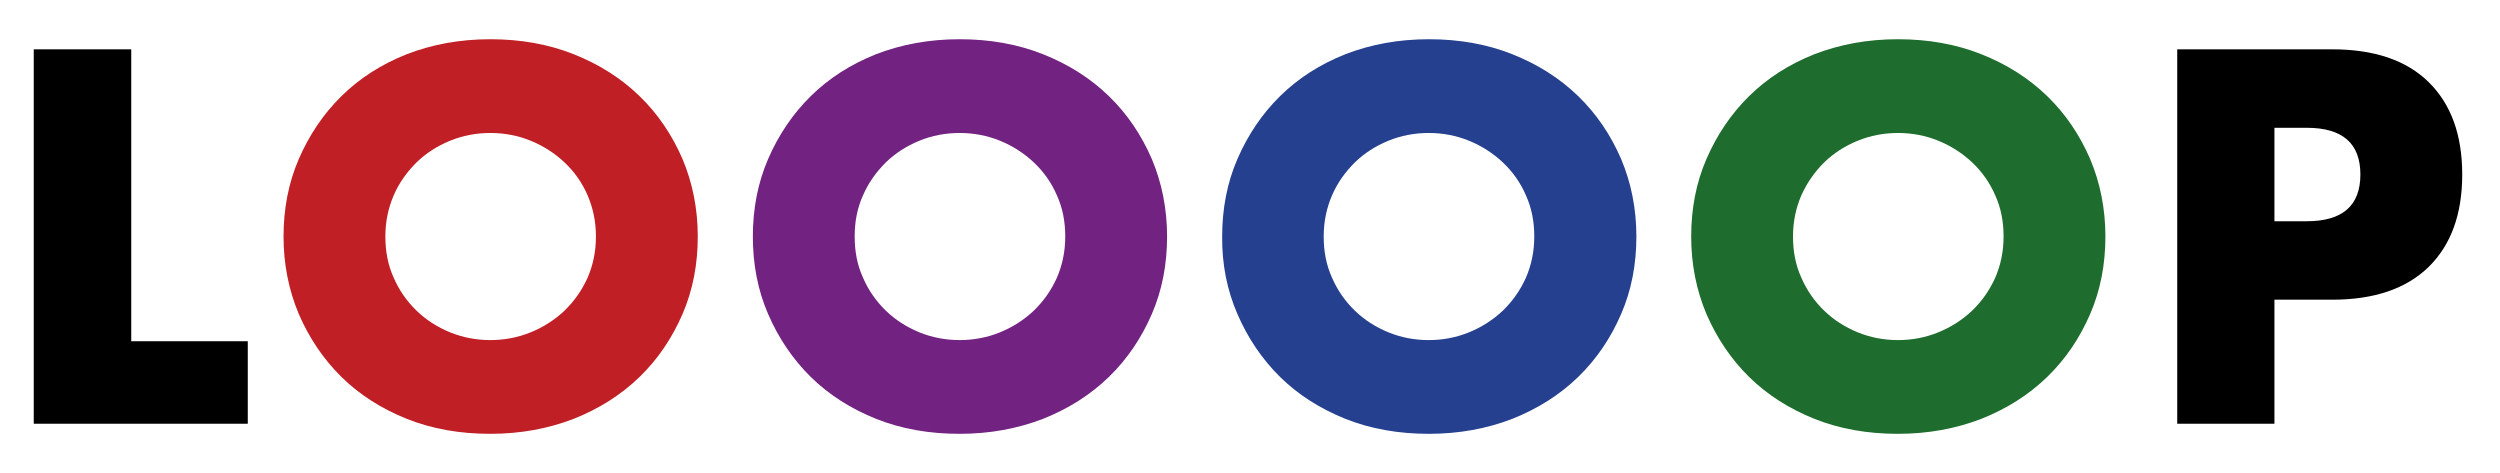
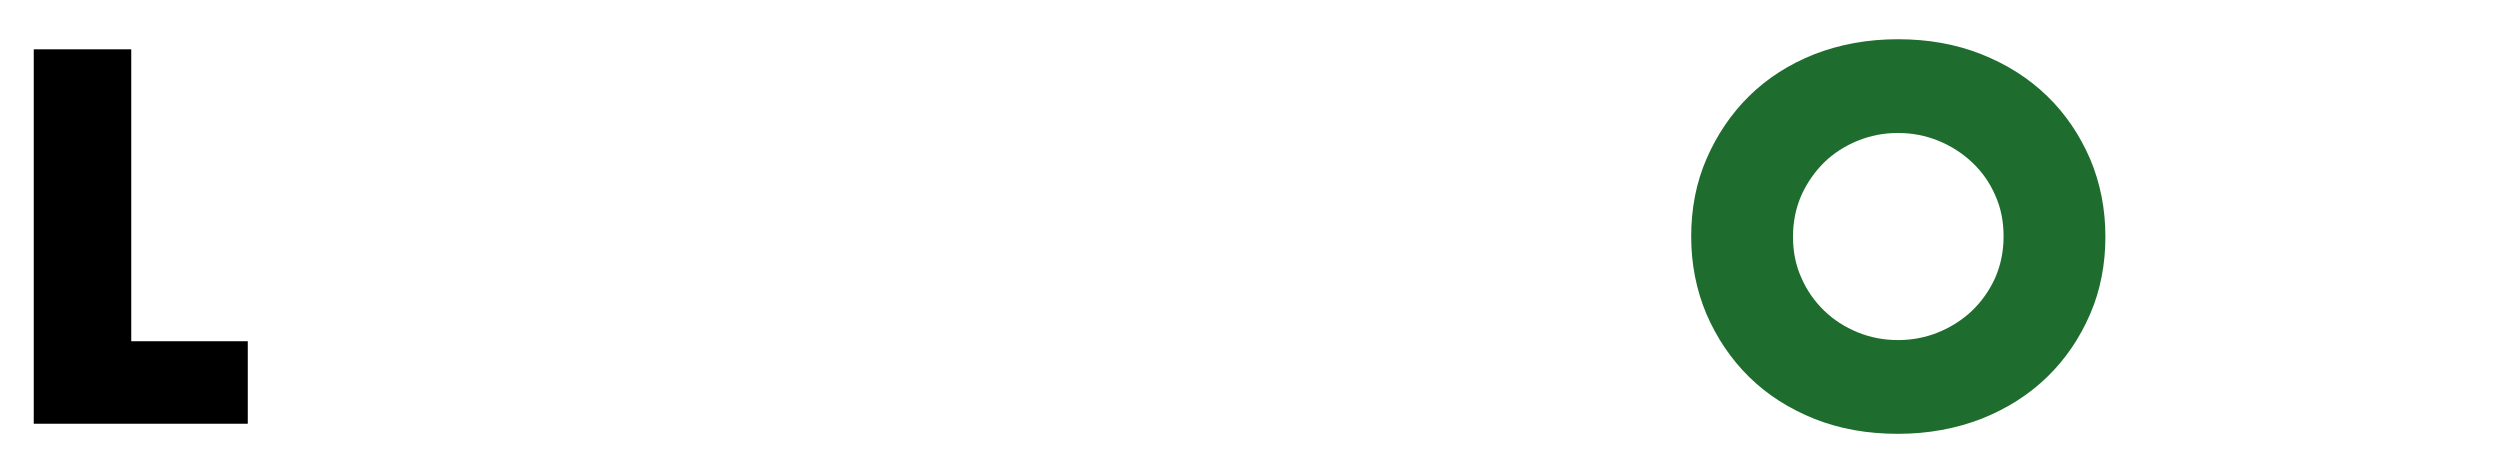
<svg xmlns="http://www.w3.org/2000/svg" version="1.1" id="Ebene_1" x="0px" y="0px" viewBox="0 0 866.7 164" style="enable-background:new 0 0 866.7 164;" xml:space="preserve">
  <style type="text/css">
	.st0{fill:#000000;}
	.st1{fill:#1E6D2E;}
	.st2{fill:#25408F;}
	.st3{fill:#722280;}
	.st4{fill:#C01F25;}
	.st5{fill:#000000;}
</style>
  <g>
-     <path class="st0" d="M788.5,44.3h11.2c12.4,0,18.6,5.4,18.6,16.2c0,10.8-6.2,16.2-18.6,16.2h-11.2V44.3L788.5,44.3z M788.5,103.9   h20c14.6,0,25.7-3.8,33.5-11.4c7.7-7.6,11.6-18.2,11.6-32c0-13.8-3.9-24.4-11.6-32c-7.7-7.6-18.9-11.4-33.5-11.4h-53.7v129.8h33.7   V103.9L788.5,103.9z" />
    <path class="st1" d="M624.5,67.7c2-4.4,4.6-8.1,7.9-11.4c3.3-3.2,7.2-5.7,11.6-7.5c4.4-1.8,9.1-2.7,14-2.7c4.9,0,9.6,0.9,14,2.7   c4.4,1.8,8.3,4.3,11.7,7.5c3.4,3.2,6.1,7,8,11.4c2,4.4,2.9,9.1,2.9,14.3s-1,9.9-2.9,14.3c-2,4.4-4.6,8.1-8,11.4   c-3.4,3.2-7.3,5.7-11.7,7.5c-4.4,1.8-9.1,2.7-14,2.7c-4.9,0-9.6-0.9-14-2.7c-4.4-1.8-8.3-4.3-11.6-7.5c-3.3-3.2-6-7-7.9-11.4   c-2-4.4-2.9-9.1-2.9-14.3S622.6,72.1,624.5,67.7L624.5,67.7z M591.6,108.9c3.6,8.3,8.5,15.6,14.8,21.8c6.3,6.2,13.9,11,22.6,14.5   c8.8,3.5,18.4,5.2,29,5.2c10.4,0,20.1-1.8,28.9-5.2c8.8-3.5,16.4-8.3,22.8-14.5c6.4-6.2,11.3-13.5,14.9-21.8   c3.6-8.3,5.3-17.3,5.3-26.9c0-9.6-1.8-18.6-5.3-26.9c-3.6-8.3-8.5-15.6-14.9-21.8c-6.4-6.2-14-11-22.8-14.5   c-8.8-3.5-18.5-5.2-28.9-5.2c-10.6,0-20.2,1.8-29,5.2c-8.8,3.5-16.3,8.3-22.6,14.5c-6.3,6.2-11.2,13.5-14.8,21.8   c-3.6,8.3-5.3,17.3-5.3,26.9C586.3,91.6,588.1,100.6,591.6,108.9L591.6,108.9z" />
-     <path class="st2" d="M461.8,67.7c1.9-4.4,4.6-8.1,7.9-11.4c3.3-3.2,7.2-5.7,11.6-7.5c4.4-1.8,9.1-2.7,14-2.7c4.9,0,9.6,0.9,14,2.7   c4.4,1.8,8.3,4.3,11.7,7.5c3.4,3.2,6.1,7,8,11.4c2,4.4,2.9,9.1,2.9,14.3s-1,9.9-2.9,14.3c-2,4.4-4.6,8.1-8,11.4   c-3.4,3.2-7.3,5.7-11.7,7.5c-4.4,1.8-9.1,2.7-14,2.7c-4.9,0-9.6-0.9-14-2.7c-4.4-1.8-8.3-4.3-11.6-7.5c-3.3-3.2-6-7-7.9-11.4   c-2-4.4-2.9-9.1-2.9-14.3S459.9,72.1,461.8,67.7L461.8,67.7z M429,108.9c3.6,8.3,8.5,15.6,14.8,21.8c6.3,6.2,13.9,11,22.6,14.5   c8.8,3.5,18.4,5.2,29,5.2c10.4,0,20.1-1.8,28.9-5.2c8.8-3.5,16.4-8.3,22.8-14.5c6.4-6.2,11.3-13.5,14.9-21.8   c3.6-8.3,5.3-17.3,5.3-26.9c0-9.6-1.8-18.6-5.3-26.9c-3.6-8.3-8.5-15.6-14.9-21.8c-6.4-6.2-14-11-22.8-14.5   c-8.8-3.5-18.5-5.2-28.9-5.2c-10.6,0-20.2,1.8-29,5.2c-8.8,3.5-16.3,8.3-22.6,14.5c-6.3,6.2-11.2,13.5-14.8,21.8   c-3.6,8.3-5.3,17.3-5.3,26.9C423.6,91.6,425.4,100.6,429,108.9L429,108.9z" />
-     <path class="st3" d="M299.2,67.7c1.9-4.4,4.6-8.1,7.9-11.4c3.3-3.2,7.2-5.7,11.6-7.5c4.4-1.8,9.1-2.7,14-2.7c4.9,0,9.6,0.9,14,2.7   c4.4,1.8,8.3,4.3,11.7,7.5c3.4,3.2,6.1,7,8,11.4c2,4.4,2.9,9.1,2.9,14.3s-1,9.9-2.9,14.3c-2,4.4-4.6,8.1-8,11.4   c-3.4,3.2-7.3,5.7-11.7,7.5c-4.4,1.8-9.1,2.7-14,2.7c-4.9,0-9.6-0.9-14-2.7c-4.4-1.8-8.3-4.3-11.6-7.5c-3.3-3.2-6-7-7.9-11.4   c-2-4.4-2.9-9.1-2.9-14.3S297.2,72.1,299.2,67.7L299.2,67.7z M266.3,108.9c3.6,8.3,8.5,15.6,14.8,21.8c6.3,6.2,13.9,11,22.6,14.5   c8.8,3.5,18.4,5.2,29,5.2c10.4,0,20.1-1.8,28.9-5.2c8.8-3.5,16.4-8.3,22.8-14.5c6.4-6.2,11.3-13.5,14.9-21.8   c3.6-8.3,5.3-17.3,5.3-26.9c0-9.6-1.8-18.6-5.3-26.9c-3.6-8.3-8.5-15.6-14.9-21.8c-6.4-6.2-14-11-22.8-14.5   c-8.8-3.5-18.5-5.2-28.9-5.2c-10.6,0-20.2,1.8-29,5.2c-8.8,3.5-16.3,8.3-22.6,14.5c-6.3,6.2-11.2,13.5-14.8,21.8   c-3.6,8.3-5.3,17.3-5.3,26.9C261,91.6,262.7,100.6,266.3,108.9L266.3,108.9z" />
-     <path class="st4" d="M136.5,67.7c1.9-4.4,4.6-8.1,7.9-11.4c3.3-3.2,7.2-5.7,11.6-7.5c4.4-1.8,9.1-2.7,14-2.7c4.9,0,9.6,0.9,14,2.7   c4.4,1.8,8.3,4.3,11.7,7.5c3.4,3.2,6.1,7,8,11.4c1.9,4.4,2.9,9.1,2.9,14.3s-1,9.9-2.9,14.3c-2,4.4-4.6,8.1-8,11.4   c-3.4,3.2-7.3,5.7-11.7,7.5c-4.4,1.8-9.1,2.7-14,2.7c-4.9,0-9.6-0.9-14-2.7c-4.4-1.8-8.3-4.3-11.6-7.5c-3.3-3.2-6-7-7.9-11.4   c-2-4.4-2.9-9.1-2.9-14.3S134.6,72.1,136.5,67.7L136.5,67.7z M103.6,108.9c3.6,8.3,8.5,15.6,14.8,21.8c6.3,6.2,13.9,11,22.6,14.5   c8.8,3.5,18.4,5.2,29,5.2c10.4,0,20.1-1.8,28.9-5.2c8.8-3.5,16.4-8.3,22.8-14.5c6.4-6.2,11.3-13.5,14.9-21.8   c3.6-8.3,5.3-17.3,5.3-26.9c0-9.6-1.8-18.6-5.3-26.9c-3.6-8.3-8.5-15.6-14.9-21.8c-6.4-6.2-14-11-22.8-14.5   c-8.8-3.5-18.5-5.2-28.9-5.2c-10.6,0-20.2,1.8-29,5.2c-8.8,3.5-16.3,8.3-22.6,14.5c-6.3,6.2-11.2,13.5-14.8,21.8   c-3.6,8.3-5.3,17.3-5.3,26.9C98.3,91.6,100.1,100.6,103.6,108.9L103.6,108.9z" />
    <polygon class="st5" points="11.7,17.1 11.7,146.9 85.9,146.9 85.9,118.3 45.5,118.3 45.5,17.1 11.7,17.1  " />
  </g>
</svg>